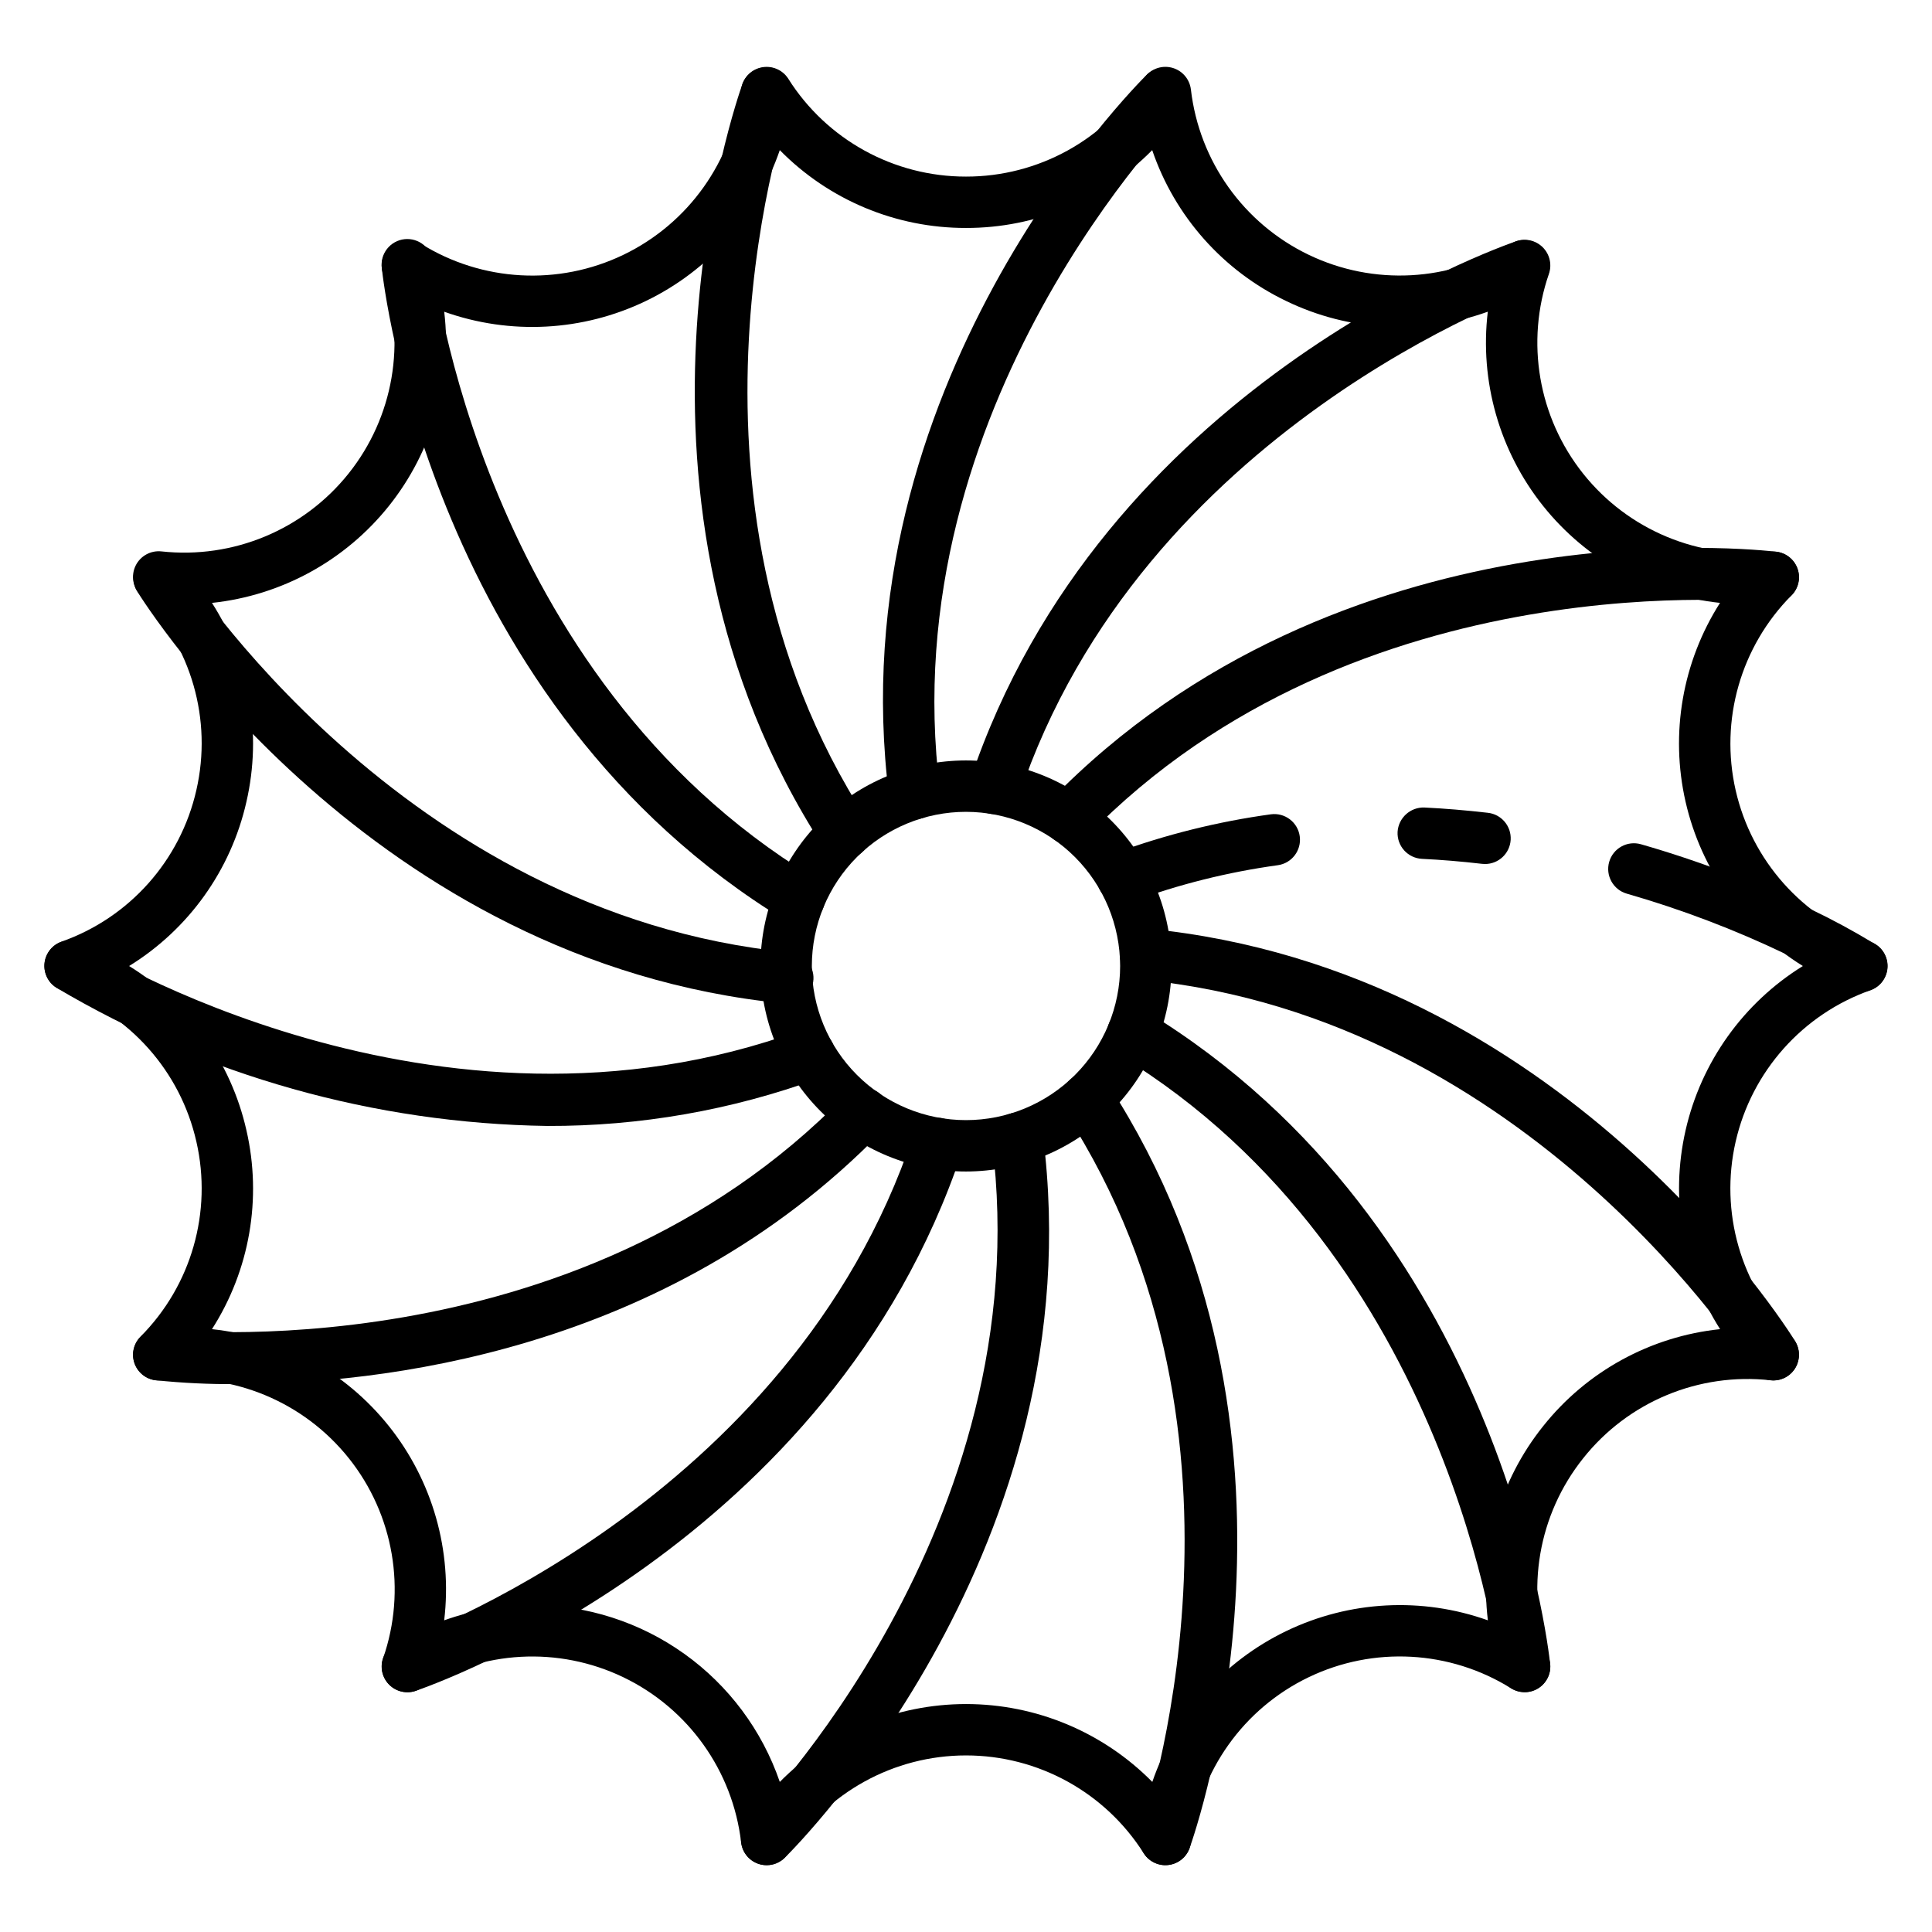
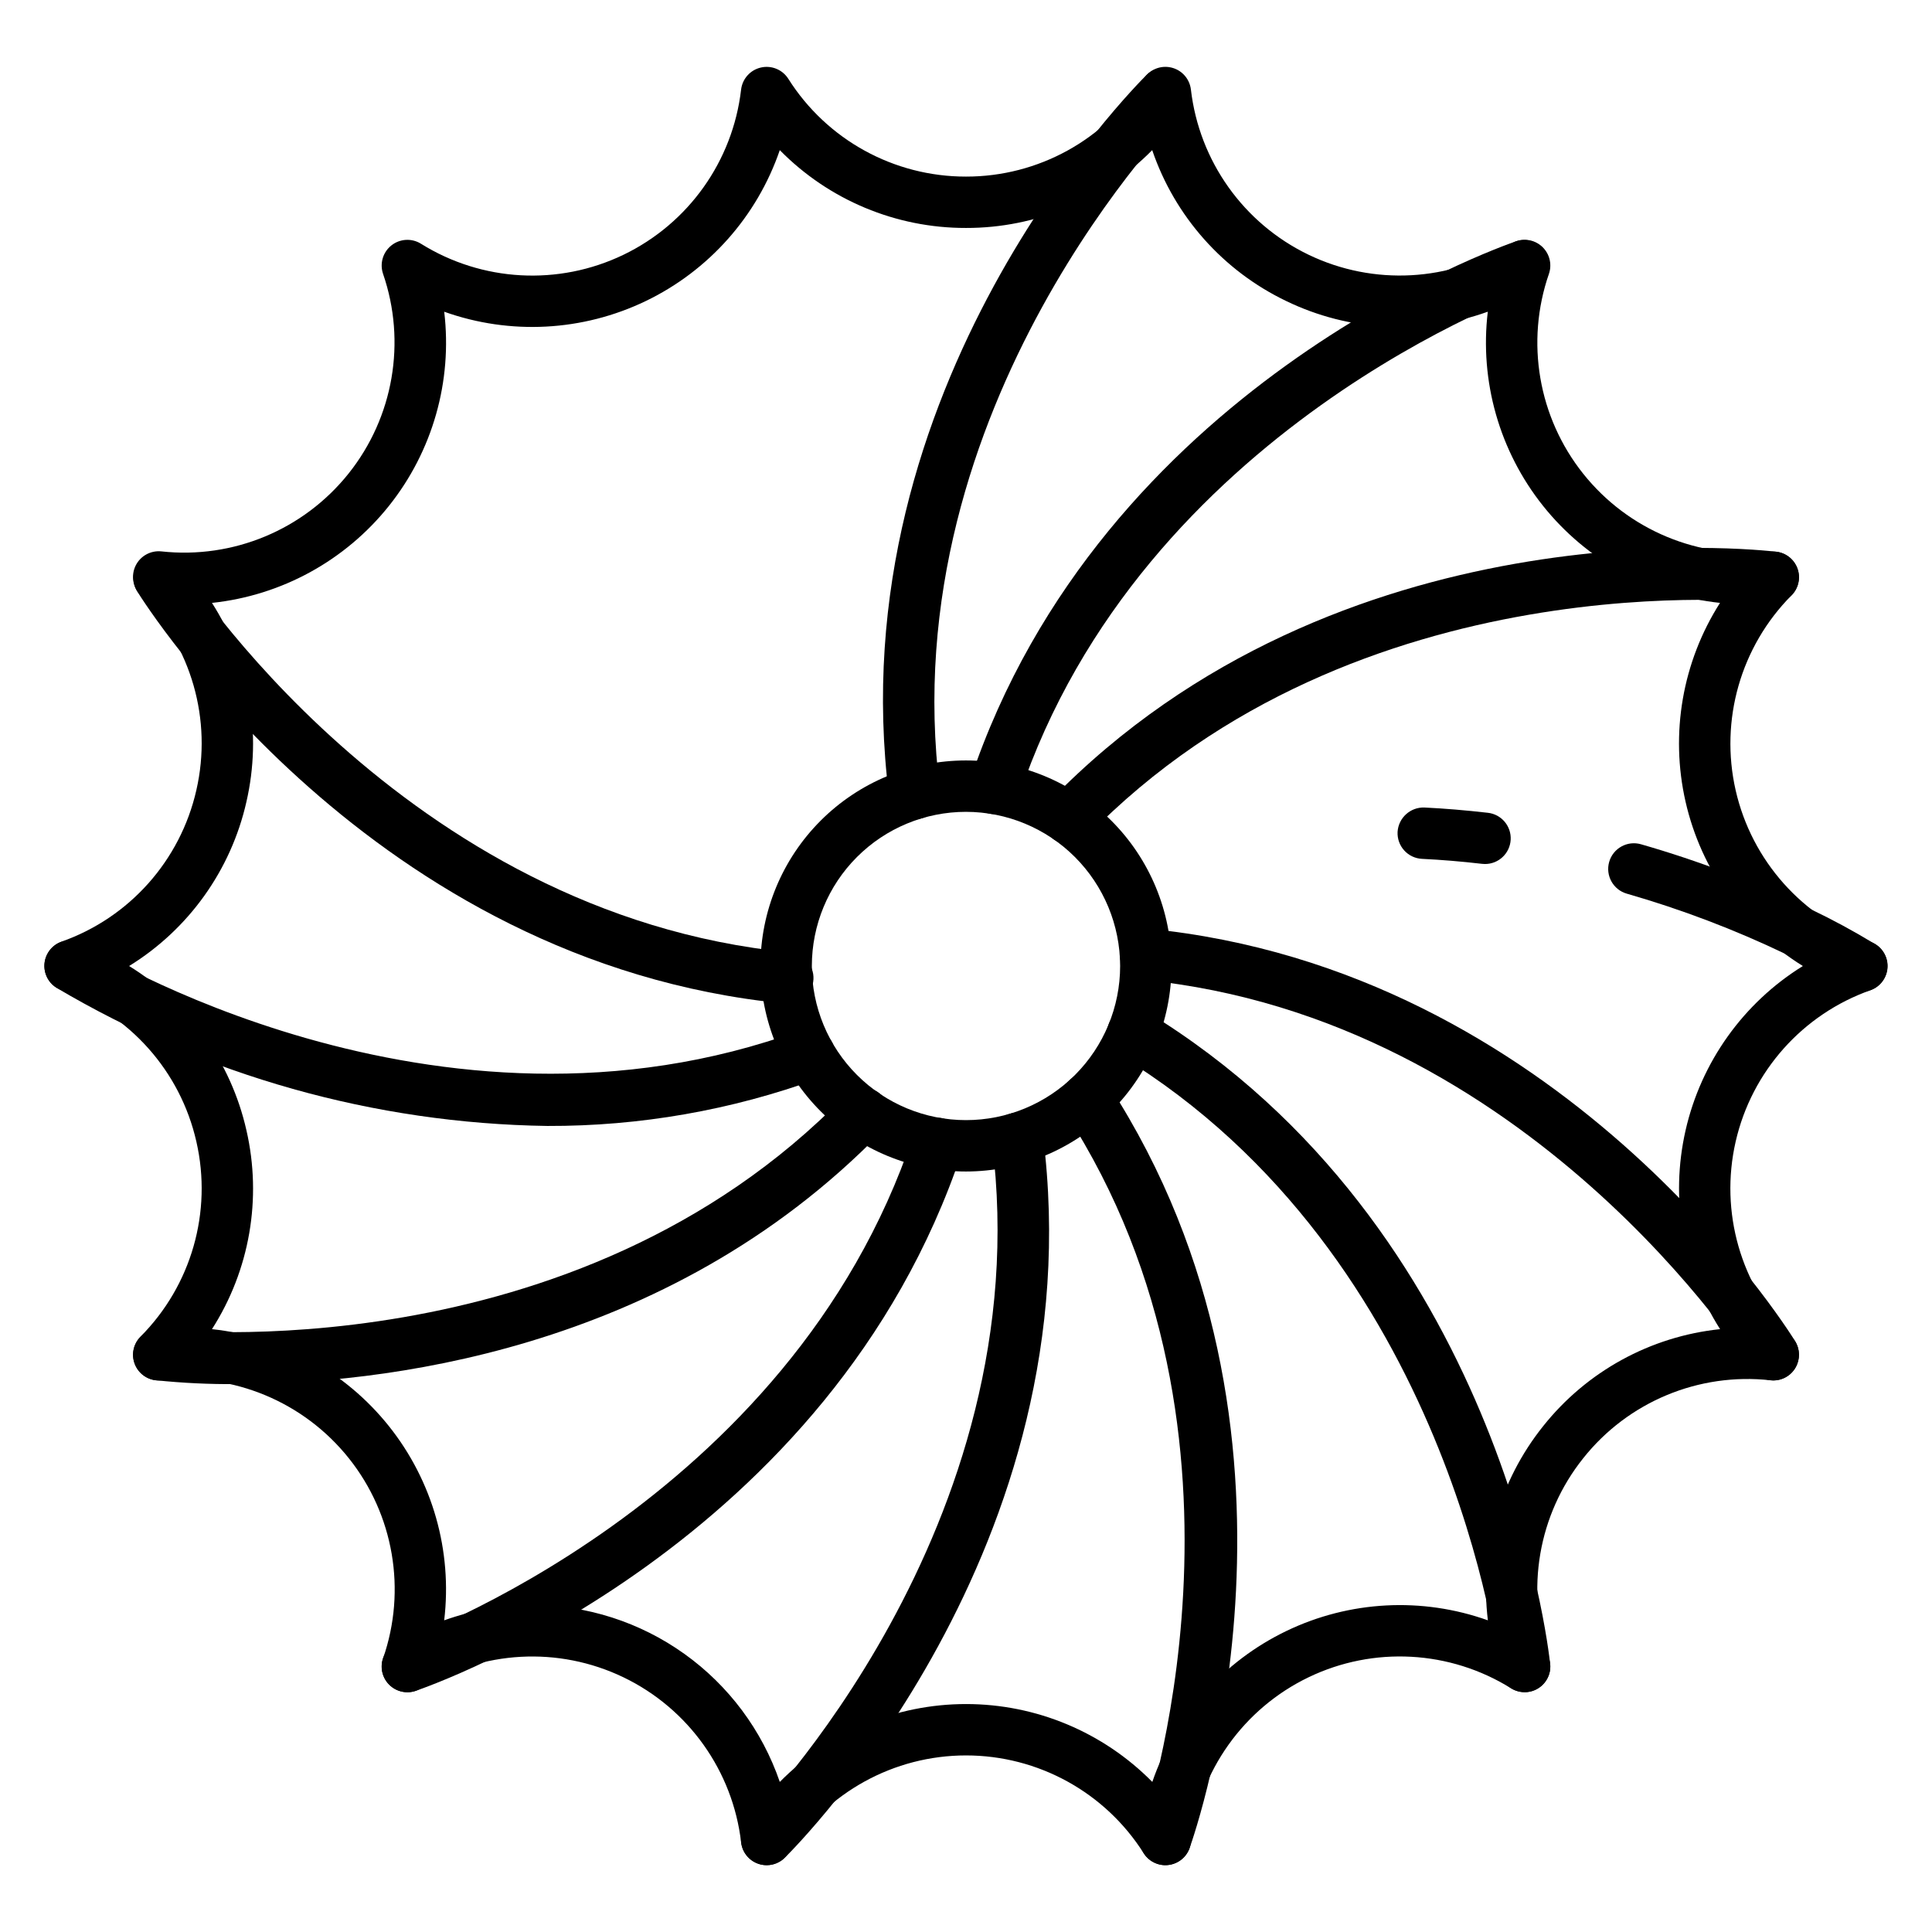
<svg xmlns="http://www.w3.org/2000/svg" fill="#000000" width="800px" height="800px" version="1.1" viewBox="144 144 512 512">
  <g>
    <path d="m347.17 638.29c-0.512 0.004-1.016-0.055-1.512-0.168-2.809-0.641-4.91-2.977-5.25-5.836-2.203-18.973-13.973-35.496-31.18-43.781-17.211-8.285-37.465-7.18-53.672 2.934-2.445 1.516-5.582 1.332-7.832-0.465-2.25-1.793-3.129-4.809-2.195-7.527 6.254-18.055 2.828-38.051-9.082-52.992-11.91-14.938-30.641-22.738-49.633-20.66-2.871 0.32-5.637-1.207-6.891-3.812-1.254-2.606-0.727-5.715 1.312-7.762 13.484-13.543 19.074-33.055 14.805-51.684-4.227-18.645-17.727-33.812-35.758-40.168-2.707-0.969-4.516-3.535-4.516-6.41s1.809-5.441 4.516-6.41c18.031-6.352 31.531-21.523 35.758-40.168 4.269-18.625-1.32-38.141-14.805-51.68-2.039-2.047-2.562-5.156-1.312-7.762 1.254-2.602 4.012-4.129 6.883-3.812 18.965 2.059 37.668-5.727 49.57-20.637 11.902-14.906 15.352-34.867 9.145-52.906-0.938-2.723-0.059-5.742 2.191-7.539 2.254-1.797 5.391-1.98 7.836-0.461 16.207 10.109 36.461 11.219 53.672 2.934 17.211-8.289 28.977-24.809 31.18-43.781 0.336-2.863 2.438-5.203 5.246-5.844 2.809-0.645 5.715 0.551 7.262 2.984 10.199 16.156 27.984 25.945 47.094 25.918 19.109 0.027 36.895-9.766 47.09-25.926 1.547-2.43 4.453-3.625 7.262-2.984 2.809 0.637 4.906 2.977 5.246 5.836 2.203 18.973 13.973 35.496 31.18 43.781 17.211 8.285 37.465 7.18 53.672-2.93 2.445-1.52 5.582-1.332 7.832 0.461 2.25 1.793 3.129 4.809 2.195 7.531-6.25 18.051-2.82 38.043 9.09 52.98 11.906 14.934 30.637 22.73 49.625 20.656 2.871-0.32 5.633 1.207 6.891 3.812 1.254 2.602 0.727 5.715-1.312 7.762-13.465 13.551-19.051 33.051-14.805 51.676 4.25 18.621 17.742 33.77 35.75 40.141 2.707 0.969 4.516 3.535 4.516 6.41s-1.809 5.441-4.516 6.41c-18.012 6.363-31.508 21.516-35.758 40.141s1.336 38.129 14.805 51.68c2.023 2.047 2.543 5.148 1.293 7.742-1.234 2.609-3.996 4.144-6.863 3.812-18.992-2.113-37.738 5.691-49.625 20.656-11.934 14.926-15.363 34.934-9.09 52.98 0.938 2.723 0.059 5.742-2.191 7.539s-5.391 1.98-7.836 0.461c-16.207-10.109-36.461-11.215-53.672-2.93-17.207 8.285-28.977 24.809-31.18 43.781-0.336 2.859-2.438 5.199-5.246 5.84-2.805 0.645-5.715-0.551-7.262-2.981-10.215-16.145-27.984-25.93-47.09-25.93-19.102 0-36.871 9.785-47.086 25.93-1.25 1.965-3.418 3.156-5.746 3.156zm-62.105-68.953c14.453 0.02 28.539 4.547 40.297 12.953 11.758 8.402 20.598 20.266 25.293 33.938 13.031-13.207 30.809-20.637 49.359-20.637s36.328 7.43 49.359 20.637c6.016-17.543 18.809-31.949 35.52-39.992 16.707-8.047 35.945-9.066 53.41-2.832-2.234-18.418 3.043-36.961 14.637-51.445 11.543-14.527 28.449-23.797 46.902-25.719-9.973-15.641-13.266-34.621-9.145-52.703 4.121-18.082 15.316-33.762 31.082-43.531-15.766-9.773-26.961-25.449-31.086-43.531s-0.84-37.062 9.129-52.703c-18.445-1.957-35.336-11.219-46.902-25.719-11.562-14.5-16.836-33.031-14.637-51.449-17.461 6.277-36.715 5.258-53.418-2.824-16.73-8.02-29.531-22.434-35.52-39.996-13.004 13.23-30.793 20.664-49.344 20.629-18.555 0.035-36.34-7.398-49.348-20.625-6.016 17.543-18.809 31.945-35.516 39.992-16.711 8.047-35.945 9.066-53.414 2.832 2.199 18.418-3.074 36.949-14.641 51.449-11.566 14.5-28.461 23.762-46.906 25.715 10.004 15.633 13.293 34.629 9.129 52.711-4.09 18.094-15.293 33.781-31.086 43.52 15.793 9.738 26.996 25.426 31.086 43.523 4.164 18.082 0.875 37.078-9.129 52.711 18.445 1.953 35.336 11.215 46.902 25.715 11.562 14.504 16.836 33.031 14.637 51.449 7.492-2.688 15.391-4.062 23.348-4.066z" />
    <path d="m400 454.46c-14.445 0-28.301-5.738-38.516-15.953-10.215-10.215-15.953-24.066-15.953-38.512s5.738-28.301 15.953-38.516 24.07-15.953 38.516-15.953 28.297 5.738 38.512 15.953c10.215 10.215 15.953 24.07 15.953 38.516-0.02 14.438-5.762 28.281-15.973 38.492-10.211 10.211-24.055 15.953-38.492 15.973zm0-95.316c-10.836 0-21.227 4.305-28.887 11.965-7.66 7.66-11.965 18.051-11.965 28.887 0 10.832 4.305 21.223 11.965 28.883 7.66 7.66 18.051 11.965 28.887 11.965 10.832 0 21.223-4.305 28.883-11.965 7.66-7.66 11.965-18.051 11.965-28.883-0.016-10.832-4.324-21.211-11.98-28.871-7.656-7.656-18.039-11.965-28.867-11.98z" />
    <path d="m386.38 361.14c-3.426-0.004-6.312-2.547-6.746-5.945-13.891-109.02 65.043-188.21 68.414-191.53 2.715-2.387 6.82-2.238 9.352 0.336 2.535 2.578 2.613 6.688 0.18 9.359-0.777 0.77-77.492 77.914-64.473 180.11v-0.004c0.23 1.793-0.266 3.602-1.371 5.031-1.105 1.43-2.734 2.359-4.527 2.59-0.273 0.031-0.551 0.047-0.828 0.047z" />
-     <path d="m367.93 371.58c-2.309 0-4.465-1.168-5.719-3.106-59.812-92.203-23.055-197.81-21.441-202.25 1.316-3.469 5.164-5.25 8.66-4 3.492 1.25 5.344 5.066 4.16 8.582-0.367 1.027-36.008 103.82 20.059 190.26 1.359 2.094 1.465 4.762 0.277 6.957-1.191 2.191-3.488 3.559-5.984 3.562z" />
-     <path d="m355.8 388.98c-1.246 0-2.465-0.344-3.531-0.988-93.887-57.121-106.59-168.22-107.08-172.92-0.25-1.824 0.254-3.672 1.387-5.121 1.137-1.449 2.812-2.375 4.644-2.57 1.832-0.191 3.664 0.363 5.078 1.543 1.414 1.18 2.289 2.883 2.426 4.719 0.121 1.09 12.609 109.16 100.62 162.72h0.004c2.606 1.586 3.836 4.715 3.012 7.652s-3.5 4.969-6.555 4.969z" />
    <path d="m352.46 409.93h-0.68c-109.37-10.766-169.01-105.34-171.5-109.33-1.848-3.188-0.824-7.266 2.309-9.203 3.133-1.938 7.238-1.035 9.266 2.043 0.57 0.926 58.707 92.887 161.25 102.93 3.762 0.188 6.656 3.387 6.469 7.148-0.188 3.758-3.391 6.656-7.148 6.465z" />
    <path d="m289.06 442.39c-45.836-0.672-90.699-13.305-130.15-36.648-3.172-2.023-4.102-6.234-2.078-9.402 2.023-3.172 6.234-4.102 9.402-2.078 0.918 0.586 93.172 58.211 189.95 22.781 3.531-1.293 7.441 0.52 8.734 4.051 1.297 3.531-0.52 7.441-4.051 8.734-23.008 8.391-47.316 12.641-71.805 12.562z" />
    <path d="m206.64 510.8c-7.137 0.059-14.273-0.281-21.371-1.02-3.731-0.449-6.391-3.84-5.945-7.57 0.484-3.707 3.84-6.352 7.559-5.949 1.109 0.137 109.22 12.016 181.03-61.895 1.254-1.316 2.981-2.078 4.801-2.113 1.816-0.035 3.57 0.66 4.875 1.926 1.301 1.27 2.047 3.004 2.062 4.82s-0.695 3.566-1.977 4.856c-57.391 59.07-134.18 66.945-171.04 66.945z" />
    <path d="m251.97 592.45c-3.336 0.012-6.188-2.398-6.738-5.688-0.547-3.293 1.371-6.496 4.531-7.566 1.027-0.355 103.61-36.574 136.24-134.3 1.191-3.574 5.055-5.504 8.625-4.312 3.574 1.191 5.504 5.055 4.312 8.629-34.805 104.25-140.25 141.35-144.75 142.87-0.715 0.246-1.465 0.375-2.219 0.371z" />
    <path d="m347.17 638.29c-2.762-0.004-5.242-1.676-6.289-4.231-1.043-2.555-0.441-5.484 1.523-7.422 0.777-0.77 77.492-77.914 64.473-180.11-0.477-3.731 2.164-7.141 5.891-7.617 3.731-0.473 7.141 2.164 7.617 5.894 13.883 109.02-65.051 188.21-68.422 191.53v-0.004c-1.277 1.262-3 1.965-4.793 1.961z" />
    <path d="m452.84 638.29c-0.777 0.004-1.555-0.133-2.285-0.398-3.539-1.266-5.387-5.156-4.125-8.695 0.367-1.027 36.008-103.82-20.059-190.26-2.047-3.152-1.148-7.371 2.004-9.418 3.156-2.047 7.371-1.148 9.422 2.004 59.809 92.203 23.051 197.8 21.453 202.25h-0.004c-0.969 2.707-3.531 4.512-6.406 4.512z" />
    <path d="m548.03 592.43c-3.477-0.004-6.394-2.629-6.762-6.086-0.121-1.09-12.609-109.16-100.62-162.72-3.215-1.953-4.234-6.141-2.281-9.355 1.953-3.211 6.141-4.231 9.352-2.277 93.891 57.121 106.59 168.22 107.08 172.93h0.004c0.398 3.734-2.309 7.086-6.047 7.488-0.242 0.02-0.484 0.027-0.727 0.02z" />
    <path d="m613.93 509.82c-2.359 0.004-4.555-1.215-5.801-3.223-0.57-0.926-58.707-92.887-161.25-102.93-3.742-0.375-6.473-3.715-6.094-7.457 0.375-3.742 3.715-6.473 7.457-6.098 109.38 10.73 169.02 105.31 171.5 109.33 1.293 2.098 1.352 4.731 0.152 6.887-1.199 2.152-3.469 3.488-5.934 3.496z" />
-     <path d="m441.53 383.39c-3.422 0.035-6.34-2.481-6.809-5.875-0.473-3.391 1.652-6.606 4.957-7.504 13.301-4.856 27.082-8.281 41.109-10.211 3.727-0.504 7.156 2.106 7.66 5.832 0.504 3.727-2.109 7.156-5.836 7.66-13.23 1.824-26.223 5.07-38.754 9.688-0.746 0.273-1.531 0.41-2.328 0.41z" />
    <path d="m637.4 406.81c-1.066-0.004-2.117-0.254-3.07-0.73-0.297-0.145-0.586-0.309-0.859-0.488-5.109-3.117-10.383-5.965-15.793-8.527-0.164-0.074-0.312-0.156-0.465-0.238-13.559-6.492-27.637-11.844-42.09-15.996-3.613-1.035-5.707-4.805-4.672-8.422 1.035-3.613 4.805-5.707 8.418-4.672 15.289 4.391 30.18 10.059 44.512 16.953 0.211 0.098 0.418 0.207 0.613 0.332 5.711 2.731 11.281 5.746 16.688 9.035 0.555 0.312 1.066 0.695 1.52 1.145 1.934 1.945 2.512 4.863 1.461 7.402-1.047 2.535-3.516 4.195-6.262 4.207z" />
    <path d="m537.52 372.97c-0.262 0-0.523-0.016-0.781-0.047-5.547-0.641-10.75-1.07-15.898-1.32-1.805-0.09-3.5-0.891-4.711-2.227-1.215-1.34-1.844-3.106-1.758-4.91 0.23-3.734 3.398-6.606 7.137-6.465 5.445 0.266 10.934 0.727 16.781 1.395 3.602 0.395 6.258 3.539 6.055 7.152-0.207 3.613-3.203 6.438-6.824 6.422z" />
    <path d="m427.23 367.7c-2.742 0.008-5.227-1.637-6.293-4.164-1.066-2.531-0.508-5.453 1.414-7.41 76.535-78.801 187.68-66.477 192.38-65.906 3.734 0.445 6.398 3.836 5.953 7.566-0.445 3.734-3.832 6.402-7.566 5.957-1.102-0.137-109.21-12.016-181.03 61.895v-0.004c-1.277 1.312-3.023 2.059-4.856 2.066z" />
-     <path d="m407.54 359.76c-0.73-0.004-1.457-0.121-2.152-0.348-1.715-0.57-3.129-1.801-3.938-3.418-0.805-1.617-0.938-3.488-0.363-5.199 34.801-104.25 140.28-141.35 144.75-142.87 3.527-1.129 7.312 0.777 8.508 4.281 1.199 3.508-0.625 7.328-4.106 8.598-1.027 0.355-103.61 36.574-136.24 134.3v0.004c-0.93 2.777-3.531 4.648-6.461 4.648z" />
+     <path d="m407.54 359.76c-0.73-0.004-1.457-0.121-2.152-0.348-1.715-0.57-3.129-1.801-3.938-3.418-0.805-1.617-0.938-3.488-0.363-5.199 34.801-104.25 140.28-141.35 144.75-142.87 3.527-1.129 7.312 0.777 8.508 4.281 1.199 3.508-0.625 7.328-4.106 8.598-1.027 0.355-103.61 36.574-136.24 134.3v0.004c-0.93 2.777-3.531 4.648-6.461 4.648" />
  </g>
</svg>